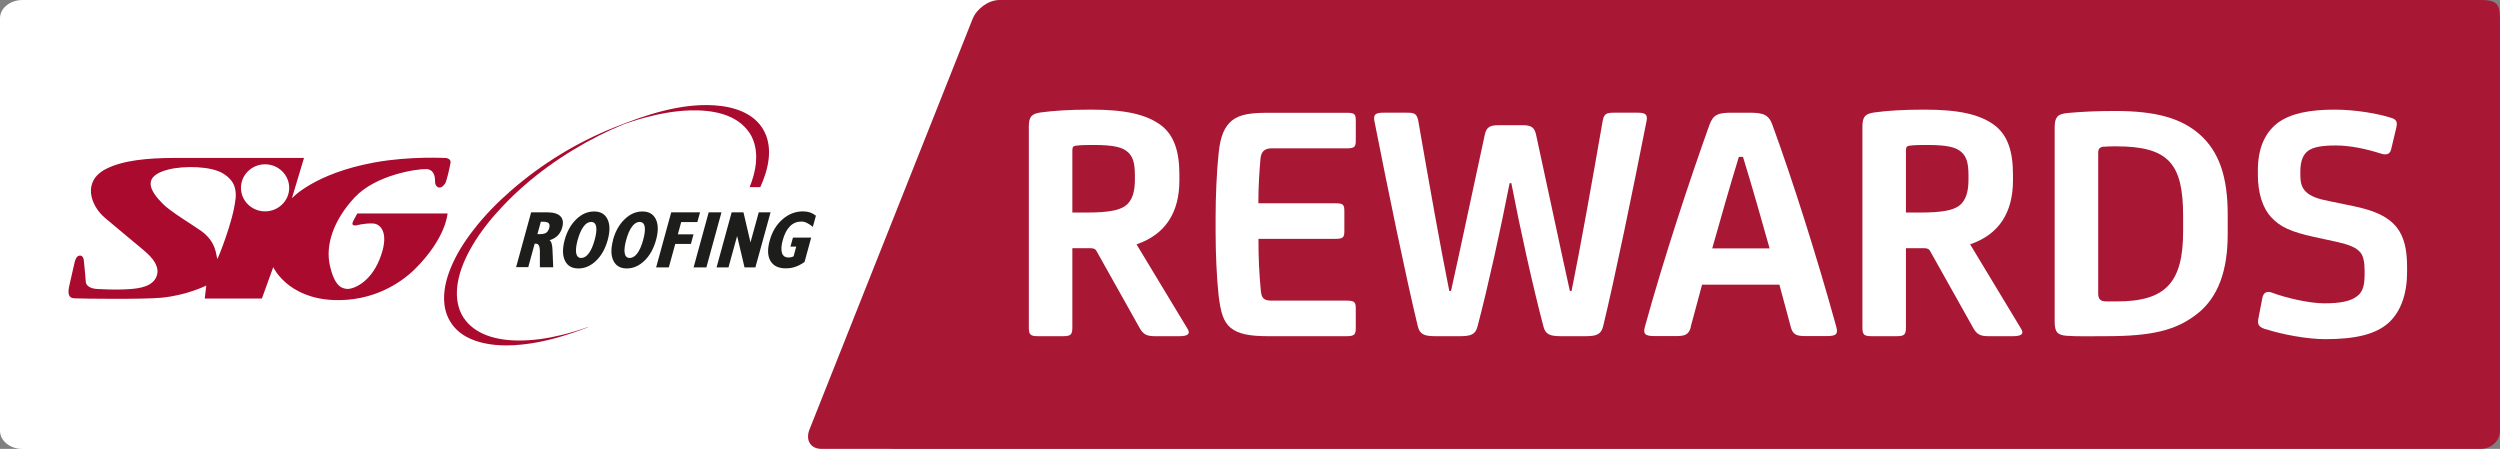
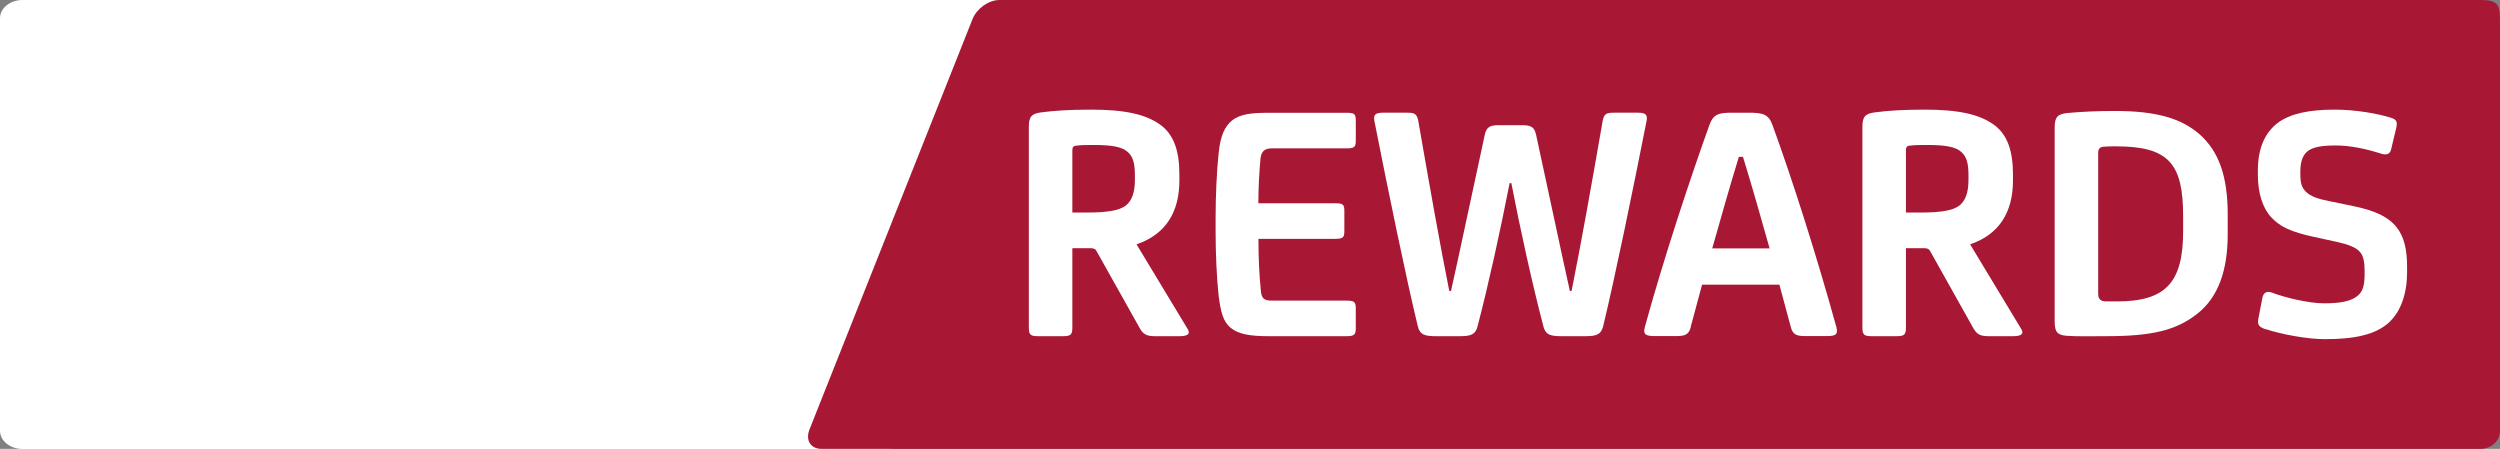
<svg xmlns="http://www.w3.org/2000/svg" id="Layer_1" viewBox="0 0 260.2 46.72">
  <rect x="0" y="0" width="260.2" height="46.72" fill="#808080" stroke="none" />
  <defs>
    <style>.cls-1{fill:none;}.cls-2{clip-path:url(#clippath);}.cls-3{fill:#fff;}.cls-4{fill:#a81834;}.cls-5{fill:#a90a2e;}.cls-6{fill:#1d1d1b;}.cls-7{clip-path:url(#clippath-1);}.cls-8{clip-path:url(#clippath-2);}</style>
    <clipPath id="clippath">
-       <rect class="cls-1" x="7.12" y="10.77" width="78.03" height="25.17" />
-     </clipPath>
+       </clipPath>
    <clipPath id="clippath-1">
      <rect class="cls-1" x="7.14" y="10.94" width="77.77" height="24.98" />
    </clipPath>
    <clipPath id="clippath-2">
      <rect class="cls-1" x="7.14" y="10.94" width="77.77" height="24.98" />
    </clipPath>
  </defs>
  <path class="cls-3" d="m2.35,0C1.05,0,0,.85,0,1.9v42.93c0,1.05,1.05,1.9,2.35,1.9h89.84c1.3,0,2.75-.91,3.24-2.02L114.29,2.02c.49-1.11-.17-2.02-1.47-2.02H2.35Z" />
  <g class="cls-2">
    <g class="cls-7">
      <path class="cls-5" d="m44.33,17.59c.91.04.95.89.95,1.31s.24.62.47.62.36-.15.55-.38c.2-.23.51-1.77.59-2.19.08-.42-.43-.5-.43-.5,0,0-3.71-.23-7.49.46-6.32,1.16-8.59,3.73-8.59,3.73l1.26-4.2h-13.48c-2.8,0-5.39.25-7.14,1.15-2.48,1.28-1.59,3.79-.15,5.04.69.6,3.66,3.05,4.01,3.35.35.31,1.91,1.5,1.42,2.77-.42,1.09-1.78,1.28-2.96,1.35-.81.05-1.51.06-3.19-.02-1.24-.06-1.22-.75-1.22-.75,0,0-.16-1.96-.21-2.27-.06-.37-.24-.46-.38-.46-.35,0-.49.37-.57.69-.08.33-.38,1.67-.54,2.37-.16.69-.21,1.35.5,1.39.71.04,7.11.12,9.05-.06,2.67-.25,4.69-1.27,4.69-1.27l-.16,1.35h5.95l1.18-3.27s1.45,3.24,6.31,3.43c4.02.15,6.94-1.73,8.48-3.27,3.22-3.22,3.35-5.74,3.35-5.74h-9.38s-.12.15-.43.77c-.32.62.35.46.35.46,0,0,.83-.23,1.7-.19.87.04,1.76,1.1.67,3.77-.99,2.43-2.76,3.08-3.35,3.04-.59-.04-1.32-.28-1.81-2.46-.47-2.08.36-4.69,2.6-7.08,2.21-2.35,6.5-2.96,7.41-2.93m-19.83,3.12c-.24,2.35-1.87,6.3-1.89,6.24-.15-.43-.08-1.77-1.69-2.93-.89-.63-3.17-1.99-3.98-2.81-1.38-1.39-2.21-2.87.59-3.58,1.63-.41,4.46-.35,5.68.42.6.38,1.47,1.01,1.3,2.66Zm3.08,1.28c-1.39,0-2.51-1.1-2.51-2.45s1.13-2.45,2.51-2.45,2.51,1.1,2.51,2.45-1.13,2.45-2.51,2.45Z" />
    </g>
    <path class="cls-6" d="m53.71,27.83l1.57-5.73h1.68c.65,0,1.11.14,1.37.41.26.27.33.67.18,1.18-.09.33-.25.61-.47.83-.22.22-.5.38-.84.48.09.07.17.19.21.34.05.16.08.36.09.62l.08,1.86h-1.39v-1.34c.01-.46-.02-.77-.09-.91-.07-.14-.18-.21-.35-.21,0,0-.02,0-.05,0-.02,0-.04,0-.05,0l-.67,2.44h-1.3m2.25-3.43h.25c.3,0,.52-.05.66-.14.15-.1.25-.26.32-.49.06-.23.05-.4-.05-.5-.1-.11-.29-.16-.56-.16h-.26l-.36,1.3Z" />
    <path class="cls-6" d="m58.77,24.97c.25-.9.65-1.61,1.21-2.15.56-.54,1.17-.81,1.85-.81s1.14.27,1.4.81c.26.54.27,1.25.02,2.16-.25.9-.65,1.62-1.2,2.15-.56.54-1.17.81-1.85.81s-1.14-.27-1.4-.81c-.26-.54-.27-1.26-.03-2.15m1.35,0c-.16.6-.21,1.06-.15,1.38.07.32.24.49.52.49s.55-.16.79-.48c.24-.32.44-.78.61-1.39.17-.61.22-1.08.16-1.4-.06-.32-.24-.48-.53-.48s-.55.16-.79.49c-.24.32-.44.79-.61,1.4Z" />
    <path class="cls-6" d="m63.8,24.97c.25-.9.65-1.61,1.21-2.15.56-.54,1.17-.81,1.85-.81s1.14.27,1.4.81c.26.54.27,1.25.02,2.16-.25.9-.65,1.62-1.2,2.15-.56.54-1.17.81-1.84.81s-1.14-.27-1.4-.81c-.26-.54-.27-1.26-.03-2.15m1.36,0c-.16.6-.21,1.06-.15,1.38.06.32.24.49.52.49s.55-.16.79-.48c.24-.32.44-.78.61-1.39.17-.61.22-1.08.16-1.4-.06-.32-.24-.48-.53-.48s-.55.16-.79.49c-.24.32-.45.79-.61,1.4Z" />
    <polyline class="cls-6" points="68.29 27.83 69.86 22.1 72.86 22.1 72.58 23.11 70.9 23.11 70.55 24.39 72.18 24.39 71.91 25.39 70.28 25.39 69.61 27.83 68.29 27.83" />
    <polyline class="cls-6" points="72.19 27.83 73.76 22.1 75.09 22.1 73.52 27.83 72.19 27.83" />
    <polyline class="cls-6" points="74.58 27.83 76.15 22.1 77.38 22.1 78.11 25.23 78.97 22.1 80.2 22.1 78.62 27.83 77.49 27.83 76.72 24.56 75.82 27.83 74.58 27.83" />
    <g class="cls-8">
      <path class="cls-6" d="m83.75,27.26c-.33.23-.65.4-.97.51-.32.11-.65.16-.99.16-.77,0-1.3-.26-1.6-.77-.3-.51-.33-1.22-.08-2.11.25-.93.7-1.67,1.33-2.22.63-.55,1.34-.83,2.14-.83.27,0,.51.04.72.11.22.07.42.19.62.34l-.32,1.16c-.23-.19-.45-.33-.64-.42-.19-.09-.38-.13-.57-.13-.45,0-.84.16-1.17.49-.33.33-.58.81-.75,1.44-.16.58-.18,1.02-.08,1.34.1.32.33.47.68.47.1,0,.19-.01.28-.03.09-.02.17-.05.25-.1l.27-1h-.6l.26-.94h1.9l-.69,2.52" />
-       <path class="cls-5" d="m78.01,13.82c.15.23.28.49.38.75.59,1.54.29,3.29-.37,4.91h1.11c.43-.94.75-1.92.87-2.92.1-.87.02-1.74-.28-2.5-.88-2.23-3.26-2.97-5.42-3.1-3.49-.21-7.06.97-10.46,2.34-3.78,1.52-7.45,3.74-10.67,6.55-1.41,1.23-2.74,2.58-3.9,4.09-.96,1.23-1.82,2.59-2.4,4.05-.47,1.17-.75,2.43-.62,3.64.11,1.09.6,2.04,1.32,2.72.8.76,1.86,1.17,2.93,1.39,1.34.28,2.76.25,4.16.08,1.67-.2,3.34-.63,4.98-1.19.52-.18,1.03-.36,1.54-.56v-.03s-.03.01-.05.02c-.87.31-1.74.57-2.62.79-1.54.38-3.11.61-4.65.59-1.25-.02-2.5-.2-3.61-.71-.91-.42-1.72-1.08-2.21-2.02-.49-.95-.59-2.11-.4-3.25.22-1.36.81-2.68,1.51-3.88.88-1.5,1.98-2.87,3.16-4.11,2.92-3.09,6.42-5.53,10.03-7.36.87-.44,1.75-.84,2.64-1.2.02,0,.04-.01.06-.02.22-.08.45-.16.68-.23.44-.15.88-.28,1.33-.4,1.58-.43,3.18-.72,4.76-.77,2.26-.07,4.89.35,6.21,2.36" />
    </g>
  </g>
  <path class="cls-4" d="m258.17,46.72c1.12,0,2.03-.84,2.03-1.87V2.56c0-1.94,0-2.56-2.04-2.56H104.02c-1.12,0-2.37.89-2.8,1.99l-16.98,42.74c-.42,1.1.14,1.99,1.26,1.99h172.67Z" />
  <path class="cls-3" d="m111.61,34.09c0,.75-.18.9-.97.9h-2.59c-.79,0-.97-.14-.97-.9V13.21c0-1.08.29-1.37,1.26-1.51,1.33-.18,2.95-.29,5.21-.29,3.52,0,5.79.47,7.37,1.69,1.26,1.01,1.83,2.62,1.83,5.07v.61c0,3.27-1.4,5.61-4.46,6.65l5.32,8.81c.29.47.07.75-.83.75h-2.62c-.86,0-1.19-.25-1.51-.79l-4.49-8.01c-.14-.29-.32-.36-.72-.36h-1.83v8.27Zm.43-18.94c-.32.04-.43.14-.43.5v6.47h1.58c2.08,0,3.27-.22,3.92-.68.75-.54,1.01-1.51,1.01-2.73v-.43c0-1.26-.18-1.94-.72-2.44-.58-.54-1.58-.75-3.56-.75-.72,0-1.33,0-1.8.07" />
  <path class="cls-3" d="m130.98,24.85c0,1.94.07,3.59.25,5.43.07.83.4,1.01,1.15,1.01h7.8c.83,0,.93.18.93.86v1.98c0,.65-.11.86-.93.86h-8.23c-1.83,0-3.05-.21-3.85-.86-.79-.65-1.04-1.62-1.26-3.31-.21-1.9-.32-4.53-.32-6.72v-1.47c0-2.08.11-4.82.32-6.72.18-1.76.61-2.73,1.4-3.38.83-.65,2.01-.79,3.7-.79h8.27c.83,0,.9.18.9.86v1.98c0,.65-.07.86-.9.86h-7.83c-.68,0-1.11.25-1.19,1.08-.11,1.26-.22,2.88-.22,4.64h8.05c.83,0,.9.18.9.86v1.98c0,.65-.07.86-.9.86h-8.05Z" />
  <path class="cls-3" d="m158.4,13.03c.94,0,1.29.18,1.47.97,1.08,4.92,2.52,11.79,3.52,16.28h.18c.97-4.82,2.09-11.1,3.24-17.72.14-.75.43-.83,1.19-.83h2.48c.79,0,1.01.21.9.83-1.44,7.3-3.27,16.21-4.53,21.42-.22.83-.68,1.01-1.83,1.01h-2.55c-1.15,0-1.62-.18-1.83-1.01-1.15-4.38-2.41-10.1-3.34-14.92h-.18c-.94,4.82-2.19,10.53-3.34,14.92-.22.83-.68,1.01-1.83,1.01h-2.55c-1.15,0-1.62-.18-1.83-1.01-1.26-5.21-3.09-14.12-4.53-21.42-.11-.61.11-.83.9-.83h2.48c.75,0,1.04.07,1.19.83,1.15,6.61,2.26,12.9,3.23,17.72h.18c1.01-4.49,2.44-11.36,3.52-16.28.18-.79.54-.97,1.47-.97h2.41Z" />
  <path class="cls-3" d="m175.98,34.05c-.22.79-.61.93-1.55.93h-1.91c-1.01,0-1.58,0-1.33-.93,2.01-7.3,4.71-15.42,6.72-21.03.4-1.11.9-1.29,2.37-1.29h1.76c1.47,0,2.05.18,2.44,1.29,2.05,5.61,4.64,13.73,6.65,21.03.25.93-.29.93-1.29.93h-1.91c-.93,0-1.33-.14-1.54-.93l-1.19-4.42h-8.05l-1.19,4.42Zm5-17.72c-.94,3.06-1.87,6.33-2.77,9.52h5.97c-.9-3.2-1.83-6.47-2.77-9.52h-.43Z" />
  <path class="cls-3" d="m198.37,34.09c0,.75-.18.9-.97.9h-2.59c-.79,0-.97-.14-.97-.9V13.21c0-1.08.29-1.37,1.26-1.51,1.33-.18,2.95-.29,5.21-.29,3.52,0,5.79.47,7.37,1.69,1.26,1.01,1.83,2.62,1.83,5.07v.61c0,3.27-1.4,5.61-4.46,6.65l5.32,8.81c.29.47.07.75-.83.75h-2.62c-.86,0-1.19-.25-1.51-.79l-4.49-8.01c-.14-.29-.32-.36-.72-.36h-1.83v8.27Zm.43-18.94c-.32.04-.43.14-.43.5v6.47h1.58c2.09,0,3.27-.22,3.92-.68.75-.54,1.01-1.51,1.01-2.73v-.43c0-1.26-.18-1.94-.72-2.44-.58-.54-1.58-.75-3.56-.75-.72,0-1.33,0-1.8.07" />
  <path class="cls-3" d="m215.11,34.95c-.97-.07-1.26-.39-1.26-1.47V13.28c0-1.08.29-1.4,1.26-1.51,1.44-.14,3.09-.22,5.03-.22,4.24,0,6.86.75,8.77,2.41,2.05,1.8,2.95,4.42,2.95,8.37v2.05c0,3.81-1.01,6.58-3.16,8.27-2.19,1.73-4.71,2.34-9.49,2.34-1.4,0-3.05.04-4.1-.04m3.88-19.69c-.43.04-.61.21-.61.65v14.63c0,.61.25.83.86.83h1.11c5.07,0,6.87-1.98,6.87-7.3v-1.58c0-5.43-1.47-7.26-6.97-7.26-.54,0-.9,0-1.26.04" />
  <path class="cls-3" d="m235.81,34.27c-.68-.22-.9-.47-.75-1.15l.4-2.08c.11-.65.54-.76,1.01-.58,1.44.54,3.85,1.11,5.43,1.11s2.77-.18,3.49-.79c.58-.47.72-1.19.72-2.3v-.29c0-.93-.14-1.54-.43-1.9-.43-.54-1.22-.83-2.44-1.11l-2.48-.54c-2.26-.5-3.45-1.01-4.39-2.05-.86-.93-1.37-2.48-1.37-4.38v-.47c0-2.3.72-3.92,2.08-4.96,1.33-.97,3.27-1.37,5.93-1.37,2.19,0,4.53.43,5.79.83.61.18.75.4.61,1.04l-.54,2.26c-.11.5-.47.65-1.11.43-1.58-.5-3.2-.83-4.64-.83-1.54,0-2.34.18-2.87.54-.5.36-.83,1.01-.83,2.16v.29c0,.9.14,1.4.58,1.83.47.47,1.29.76,2.41.97l2.62.54c2.19.47,3.52,1.08,4.42,2.19.79,1.01,1.08,2.34,1.08,4.13v.54c0,2.23-.65,4.13-1.94,5.28-1.37,1.22-3.52,1.69-6.58,1.69-1.9,0-4.53-.5-6.18-1.04" />
</svg>